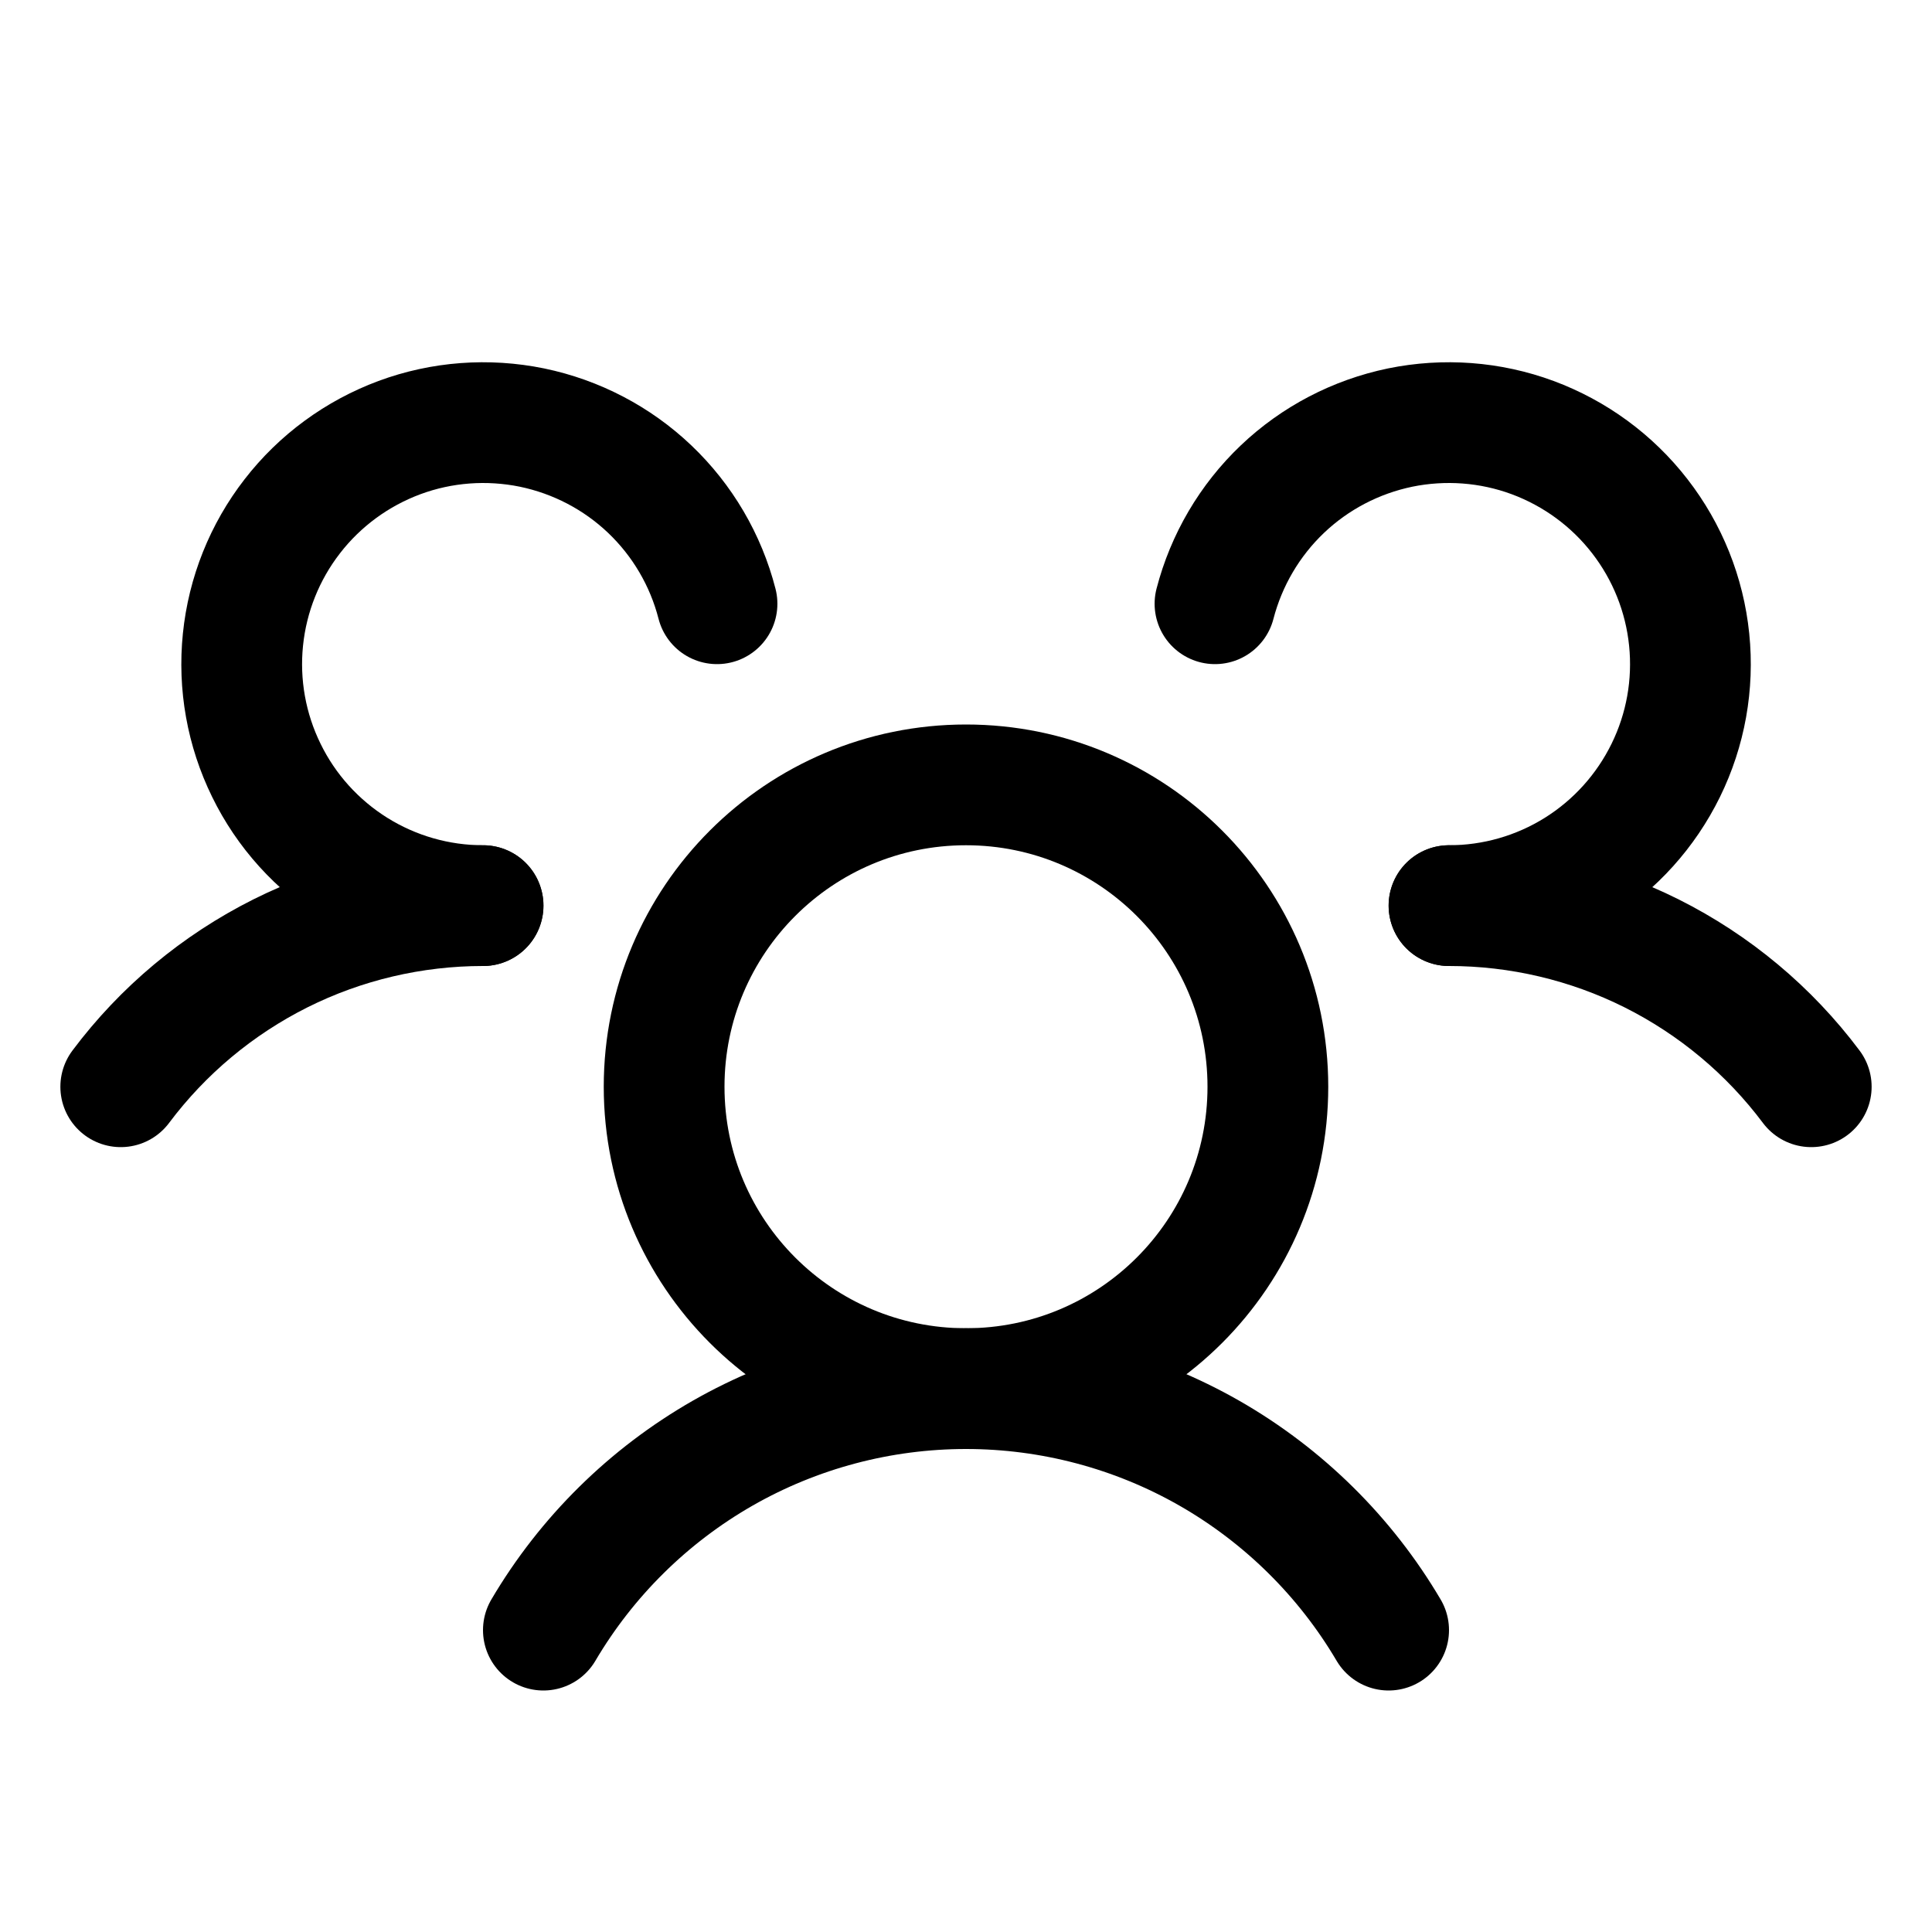
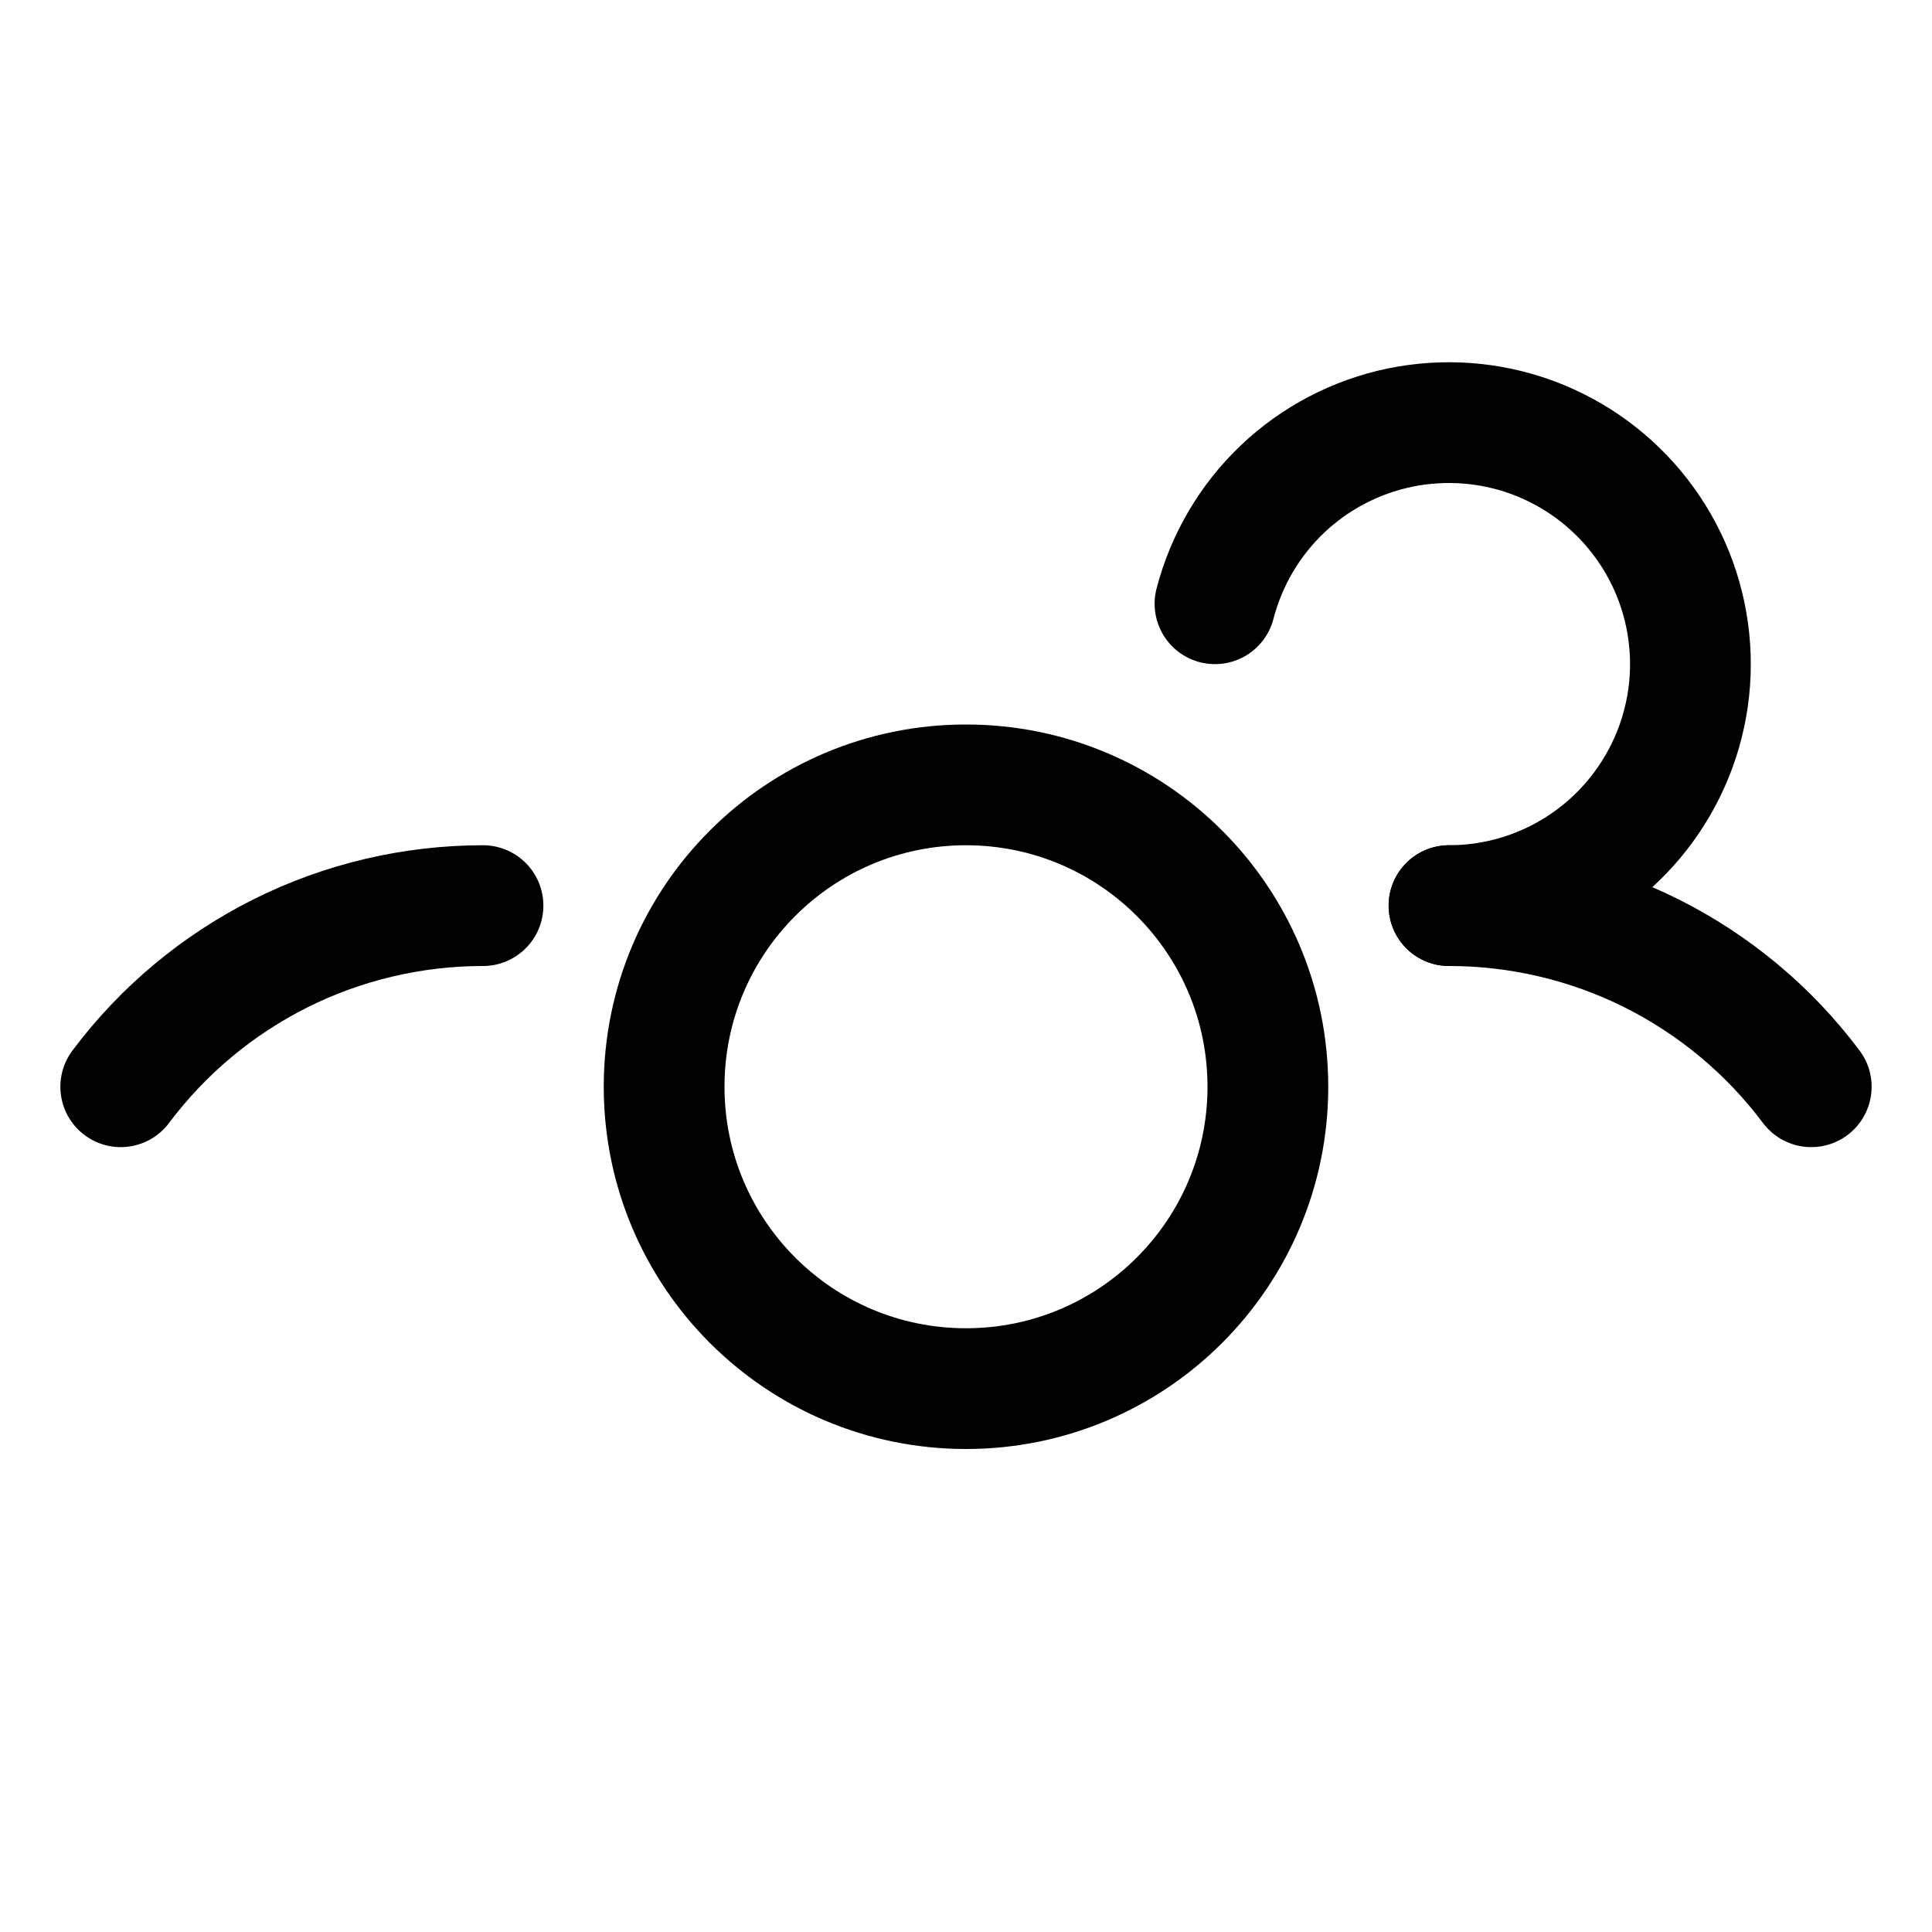
<svg xmlns="http://www.w3.org/2000/svg" width="16" height="16" viewBox="0 0 16 16" fill="none">
  <g clip-path="url(#clip0_418_15939)">
    <path d="M12 7.5C12.582 7.5 13.157 7.635 13.677 7.895C14.198 8.156 14.651 8.534 15 9" stroke="black" stroke-linecap="round" stroke-linejoin="round" />
    <path d="M1 9C1.349 8.534 1.802 8.156 2.323 7.895C2.843 7.635 3.418 7.5 4 7.5" stroke="black" stroke-linecap="round" stroke-linejoin="round" />
    <path d="M8 11.5C9.381 11.5 10.5 10.381 10.5 9C10.5 7.619 9.381 6.5 8 6.5C6.619 6.5 5.5 7.619 5.5 9C5.5 10.381 6.619 11.5 8 11.5Z" stroke="black" stroke-linecap="round" stroke-linejoin="round" />
-     <path d="M4.5 13.5C4.859 12.891 5.371 12.386 5.984 12.035C6.598 11.684 7.293 11.5 8 11.5C8.707 11.5 9.402 11.684 10.016 12.035C10.629 12.386 11.141 12.891 11.5 13.5" stroke="black" stroke-linecap="round" stroke-linejoin="round" />
    <path d="M10.062 5C10.156 4.638 10.349 4.309 10.62 4.051C10.891 3.793 11.229 3.617 11.595 3.541C11.961 3.466 12.342 3.494 12.693 3.624C13.043 3.754 13.351 3.979 13.58 4.275C13.809 4.57 13.951 4.924 13.989 5.297C14.027 5.669 13.96 6.044 13.795 6.38C13.63 6.716 13.375 6.999 13.058 7.197C12.741 7.395 12.374 7.5 12 7.5" stroke="black" stroke-linecap="round" stroke-linejoin="round" />
-     <path d="M4.001 7.5C3.627 7.5 3.26 7.395 2.943 7.197C2.626 6.999 2.37 6.716 2.206 6.38C2.041 6.044 1.974 5.669 2.012 5.297C2.05 4.924 2.192 4.57 2.421 4.275C2.65 3.979 2.958 3.754 3.308 3.624C3.659 3.494 4.039 3.466 4.406 3.541C4.772 3.617 5.11 3.793 5.381 4.051C5.652 4.309 5.845 4.638 5.938 5" stroke="black" stroke-linecap="round" stroke-linejoin="round" />
  </g>
  <defs>
    <clipPath id="clip0_418_15939">
      <rect width="16" height="16" fill="white" />
    </clipPath>
  </defs>
</svg>